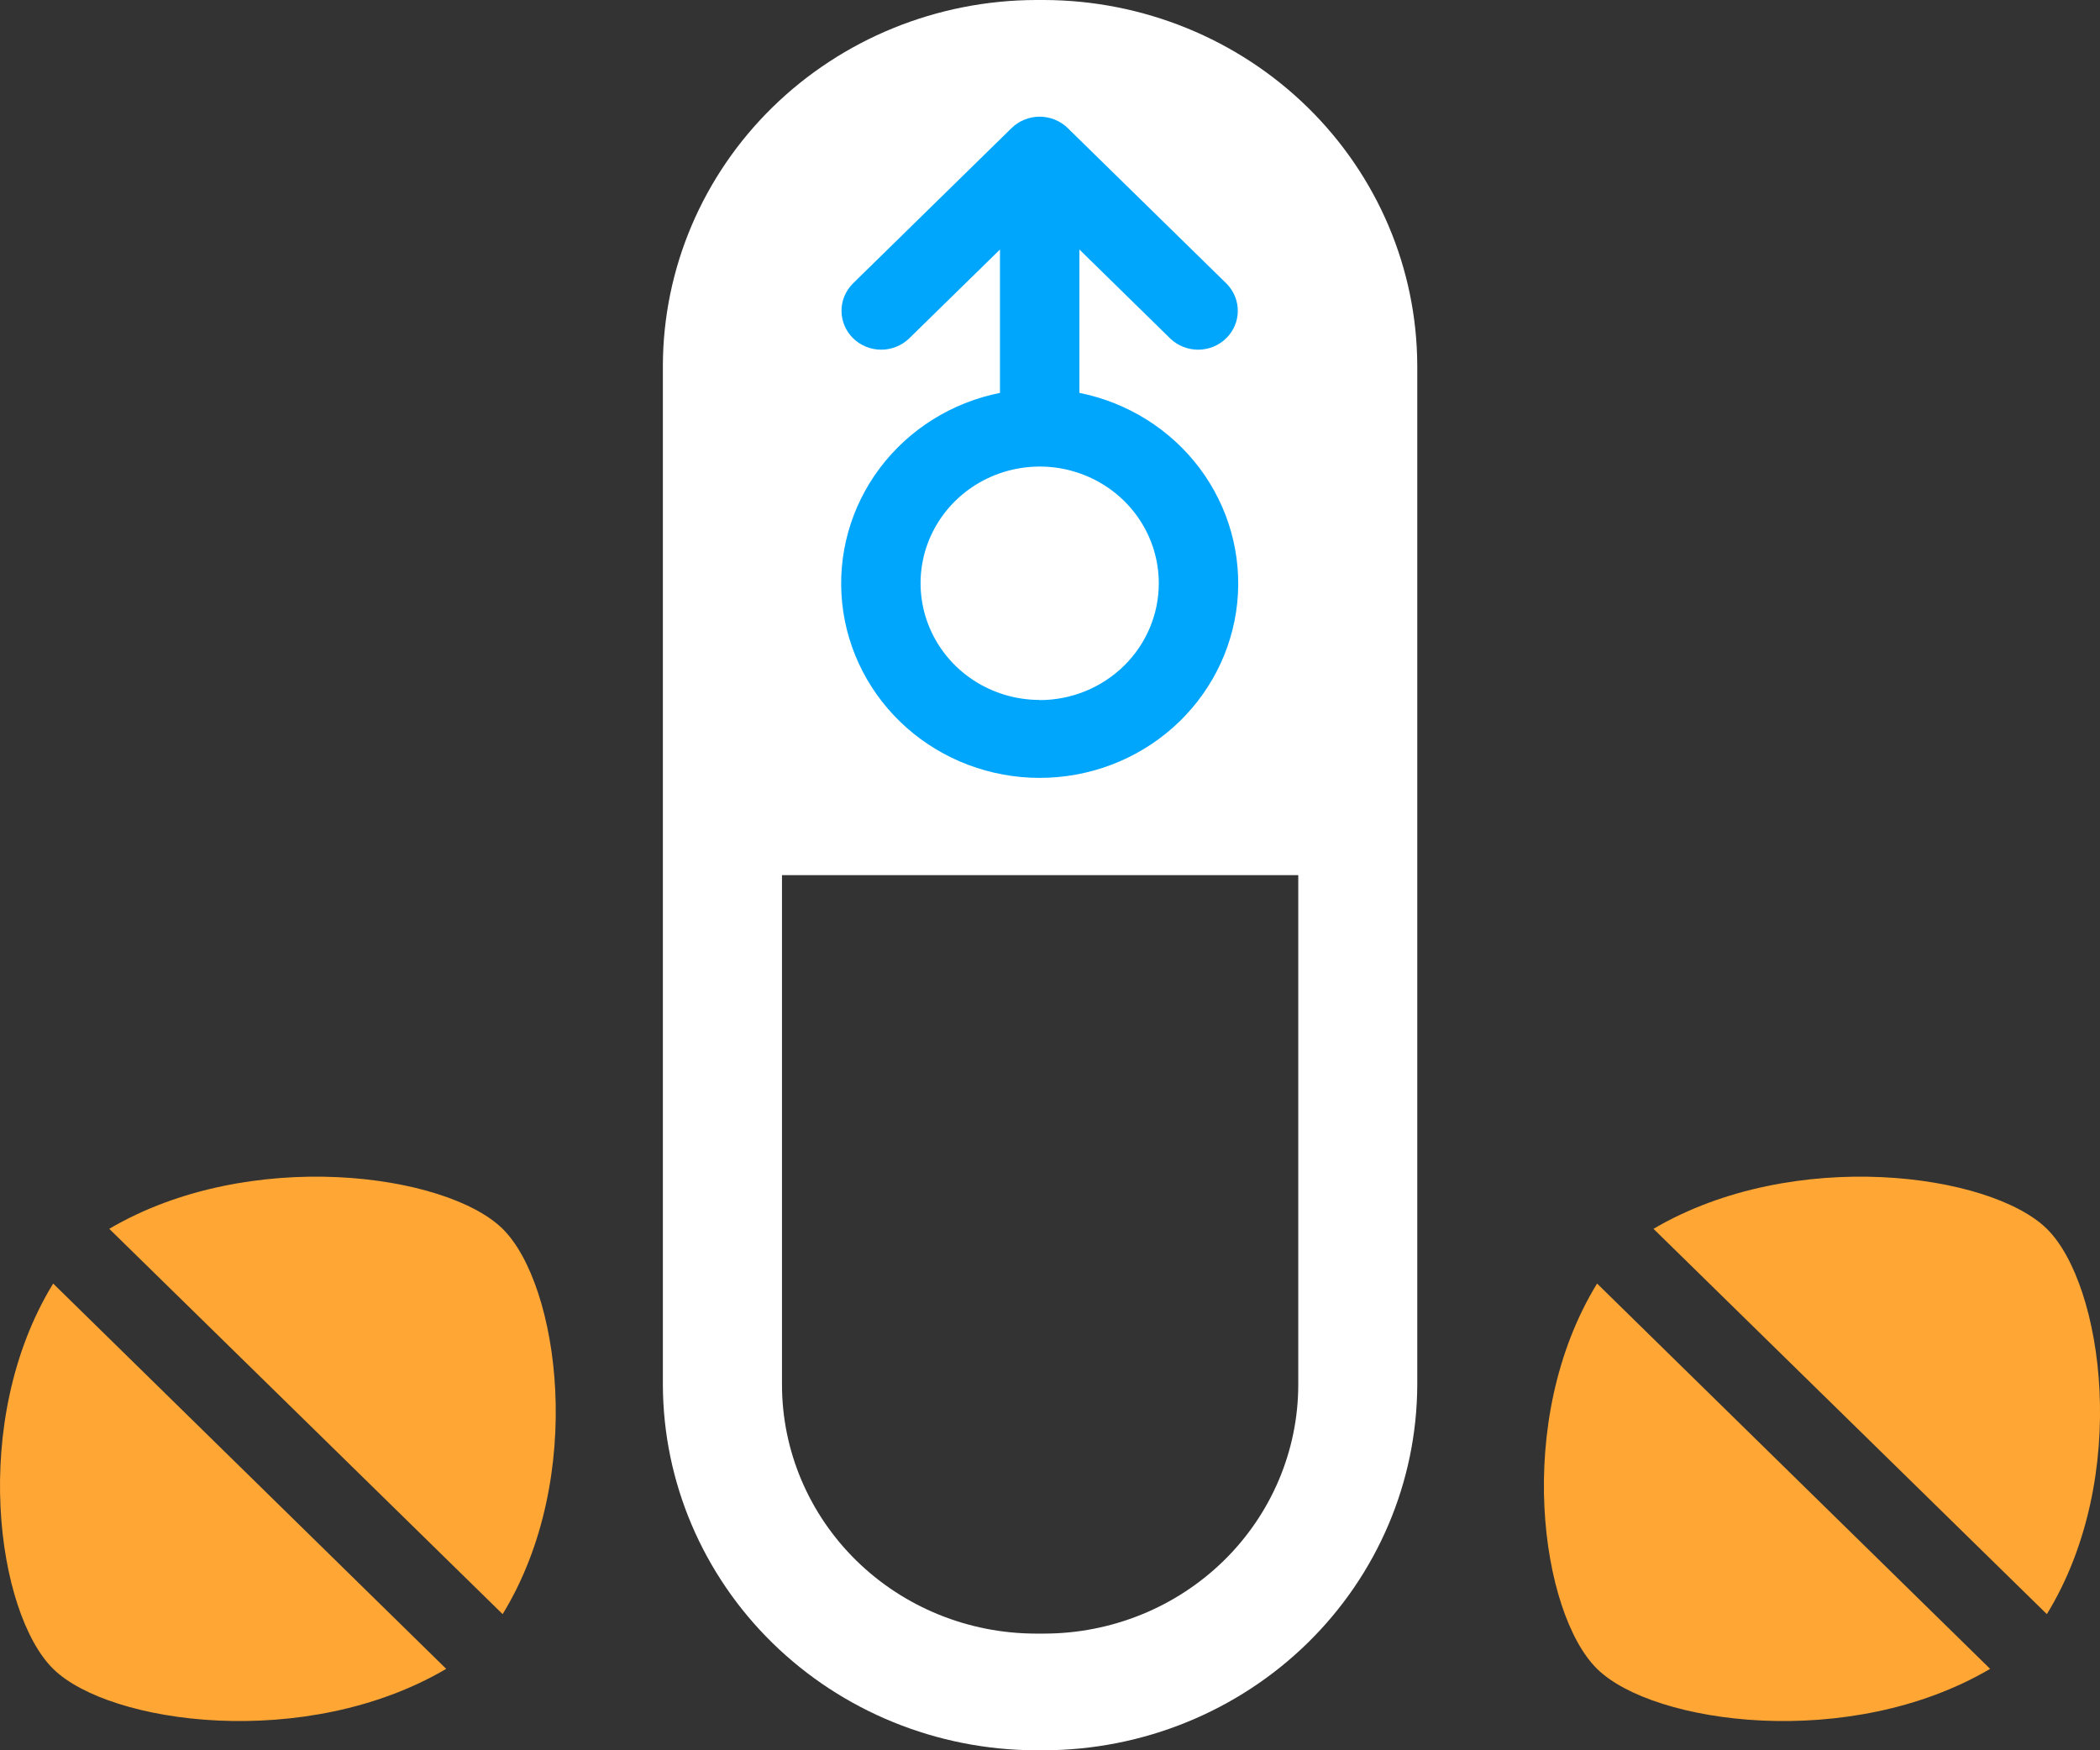
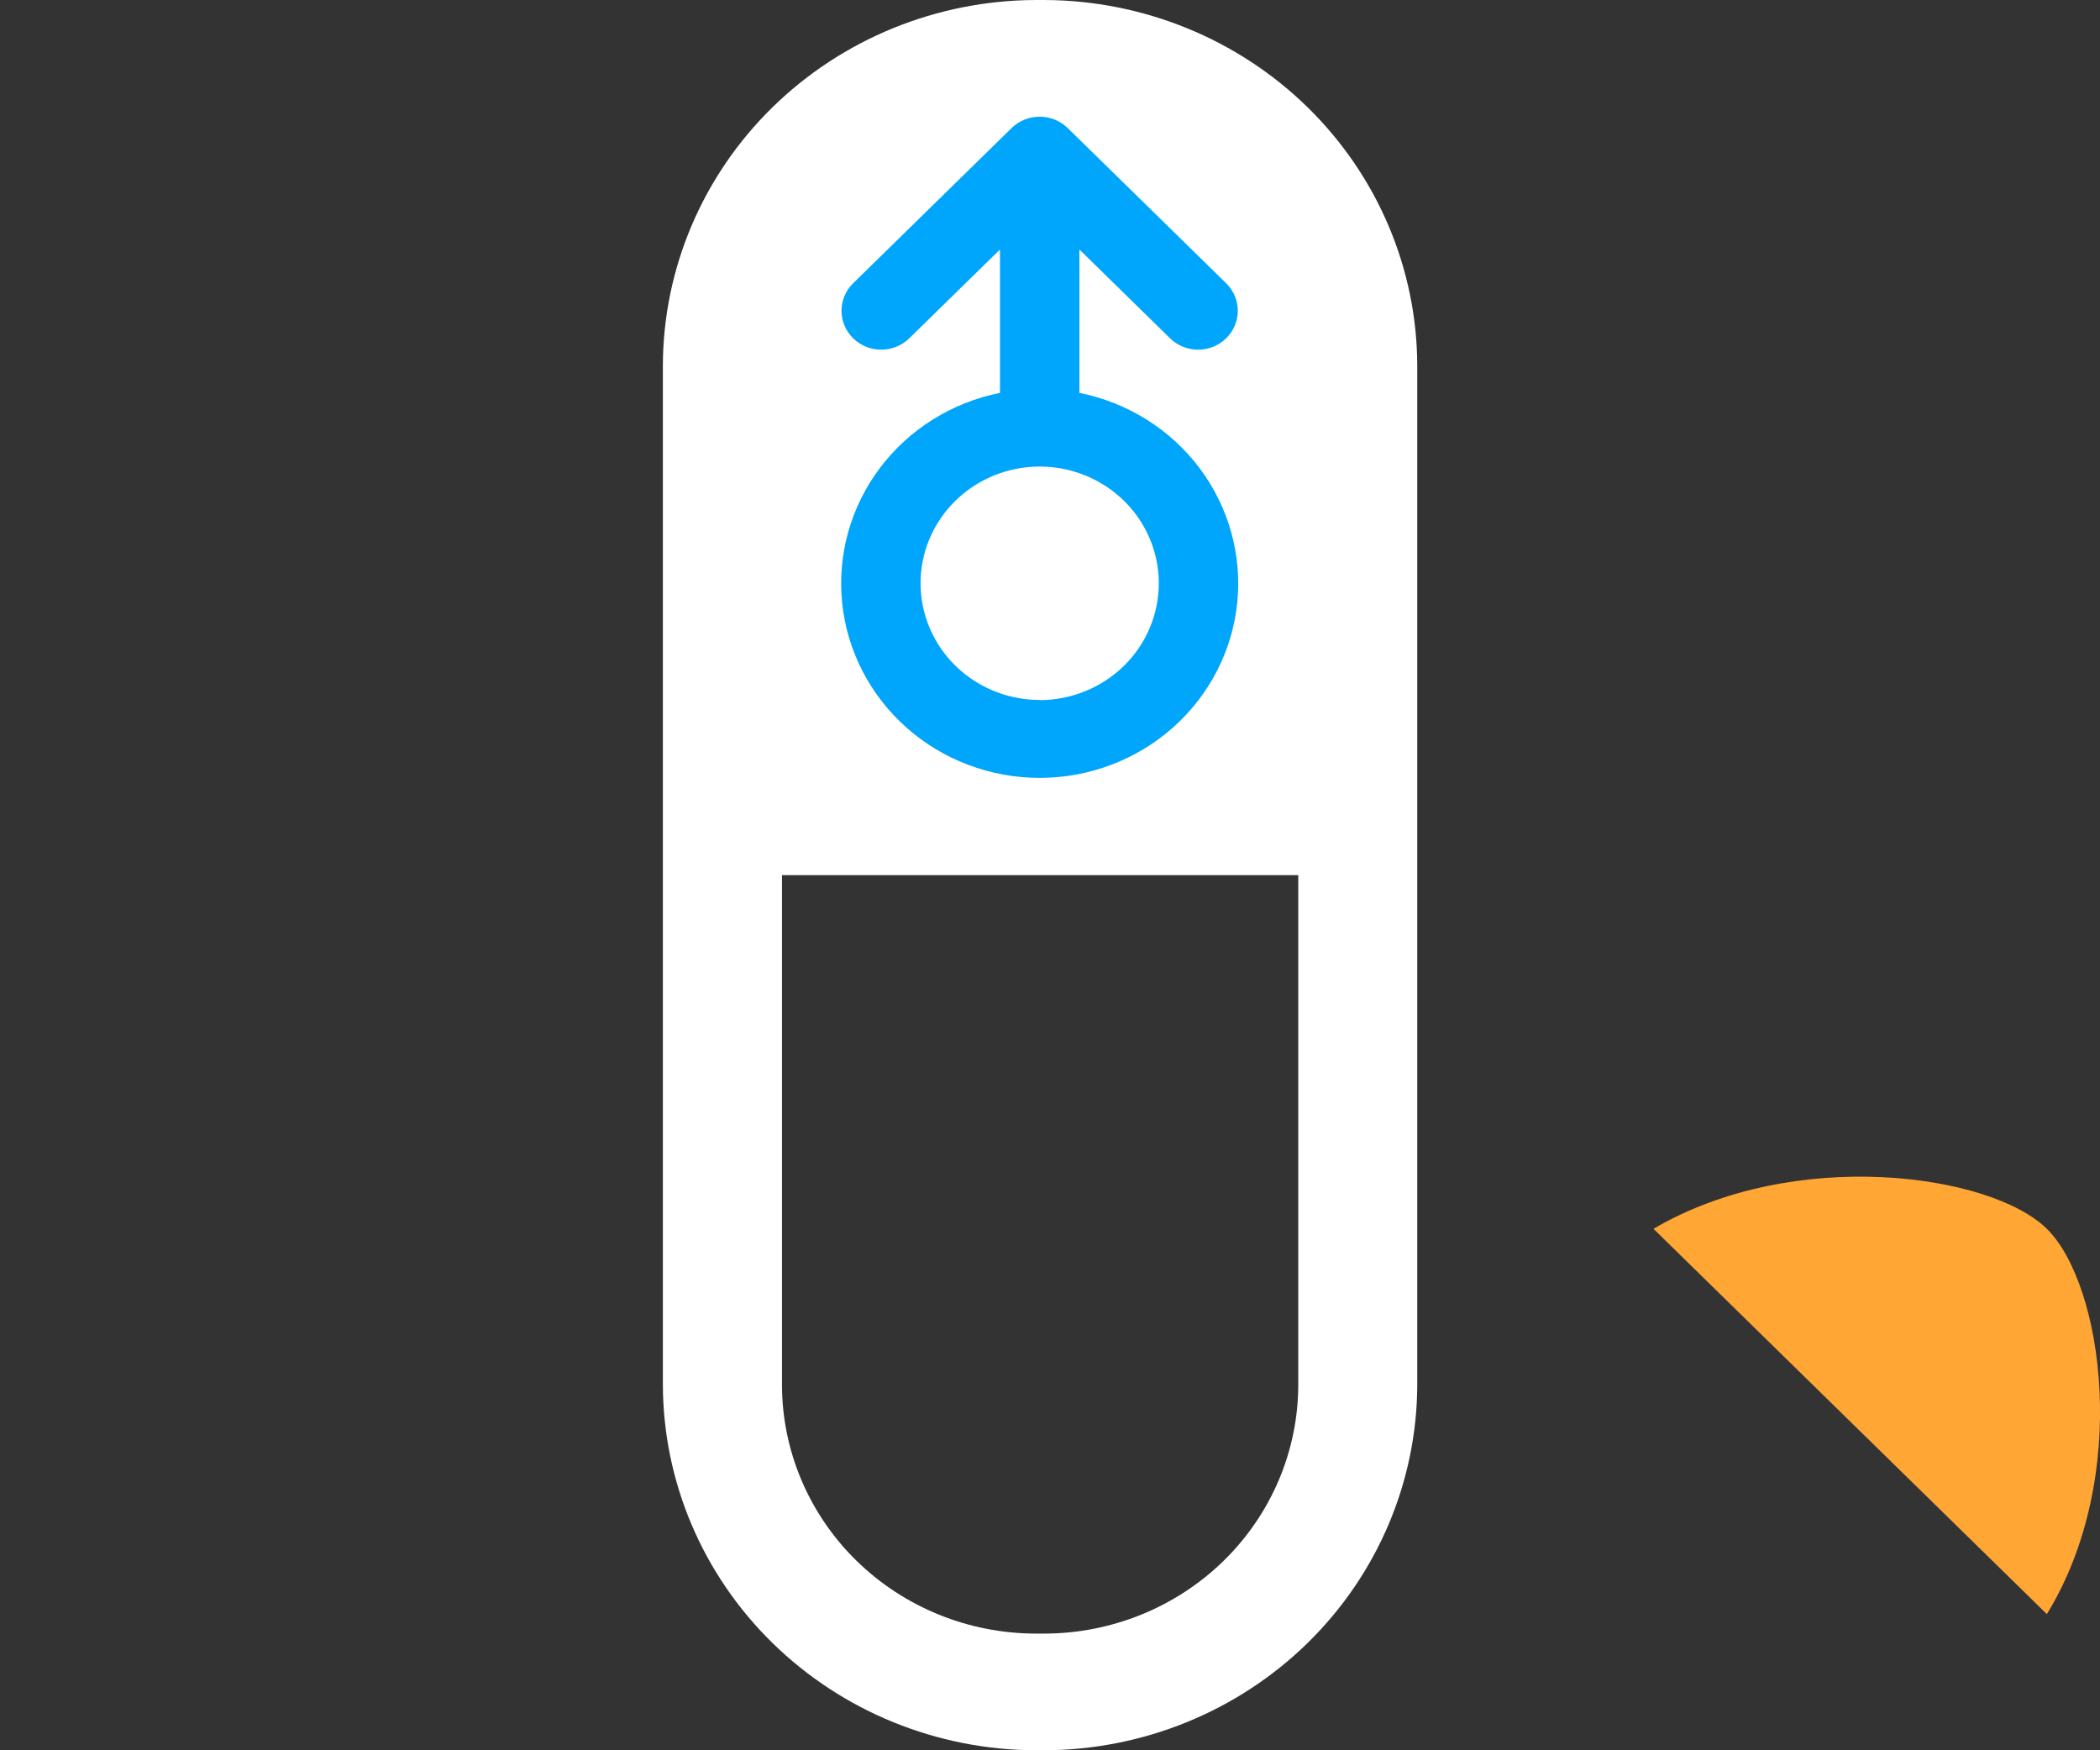
<svg xmlns="http://www.w3.org/2000/svg" width="72" height="60" viewBox="0 0 72 60" fill="none">
  <rect x="0" y="0" width="72" height="60" fill="#333333" stroke="none" />
  <path d="M35.8 0H35.518C32.128 0.009 28.88 1.332 26.483 3.68C24.087 6.027 22.736 9.208 22.727 12.528V47.472C22.736 50.791 24.087 53.973 26.483 56.32C28.88 58.668 32.128 59.991 35.518 60H35.8C39.19 59.99 42.437 58.667 44.834 56.32C47.231 53.972 48.581 50.791 48.592 47.472V12.528C48.581 9.209 47.231 6.028 44.834 3.68C42.437 1.333 39.19 0.01 35.8 0ZM35.8 56H35.518C33.209 55.998 30.996 55.099 29.363 53.5C27.731 51.901 26.813 49.733 26.811 47.472V30H44.512V47.472C44.509 49.733 43.59 51.902 41.957 53.501C40.324 55.099 38.109 55.998 35.8 56Z" fill="white" />
  <path d="M37.008 13.468V8.553L40.129 11.61C40.385 11.854 40.73 11.99 41.088 11.987C41.446 11.985 41.788 11.844 42.041 11.596C42.294 11.348 42.437 11.013 42.439 10.662C42.441 10.312 42.302 9.975 42.053 9.723L36.607 4.39C36.352 4.14 36.006 4 35.645 4C35.285 4 34.939 4.14 34.683 4.39L29.238 9.723C28.988 9.975 28.849 10.312 28.852 10.662C28.854 11.013 28.997 11.348 29.25 11.596C29.503 11.844 29.845 11.985 30.203 11.987C30.561 11.99 30.905 11.854 31.162 11.61L34.285 8.553V13.468C32.632 13.798 31.164 14.718 30.164 16.048C29.164 17.379 28.705 19.026 28.874 20.67C29.044 22.313 29.831 23.837 31.082 24.945C32.333 26.053 33.96 26.666 35.646 26.666C37.333 26.666 38.96 26.053 40.211 24.945C41.462 23.837 42.249 22.313 42.419 20.67C42.588 19.026 42.128 17.379 41.129 16.048C40.129 14.718 38.66 13.798 37.008 13.468ZM35.646 23.994C34.838 23.994 34.049 23.759 33.377 23.319C32.705 22.88 32.182 22.254 31.873 21.523C31.564 20.792 31.483 19.987 31.641 19.211C31.799 18.435 32.189 17.722 32.761 17.163C33.333 16.604 34.061 16.224 34.854 16.07C35.646 15.916 36.468 15.996 37.214 16.3C37.96 16.604 38.597 17.117 39.045 17.776C39.493 18.435 39.732 19.209 39.73 20C39.729 21.061 39.299 22.077 38.533 22.827C37.767 23.577 36.729 23.999 35.646 24V23.994Z" fill="#00A6FB" />
  <path d="M56.691 42.124L70.178 55.333C73.067 50.619 72.104 44.019 70.178 42.124C68.252 40.229 61.509 39.296 56.691 42.124Z" fill="#FFA634" />
-   <path d="M68.233 57.209L54.757 44C51.868 48.714 52.831 55.315 54.757 57.209C56.683 59.104 63.42 60.039 68.233 57.209Z" fill="#FFA634" />
-   <path d="M3.746 42.124L17.233 55.333C20.12 50.619 19.157 44.019 17.233 42.124C15.309 40.229 8.559 39.296 3.746 42.124Z" fill="#FFA634" />
-   <path d="M15.299 57.209L1.823 44C-1.064 48.714 -0.104 55.315 1.823 57.209C3.749 59.104 10.486 60.039 15.299 57.209Z" fill="#FFA634" />
</svg>